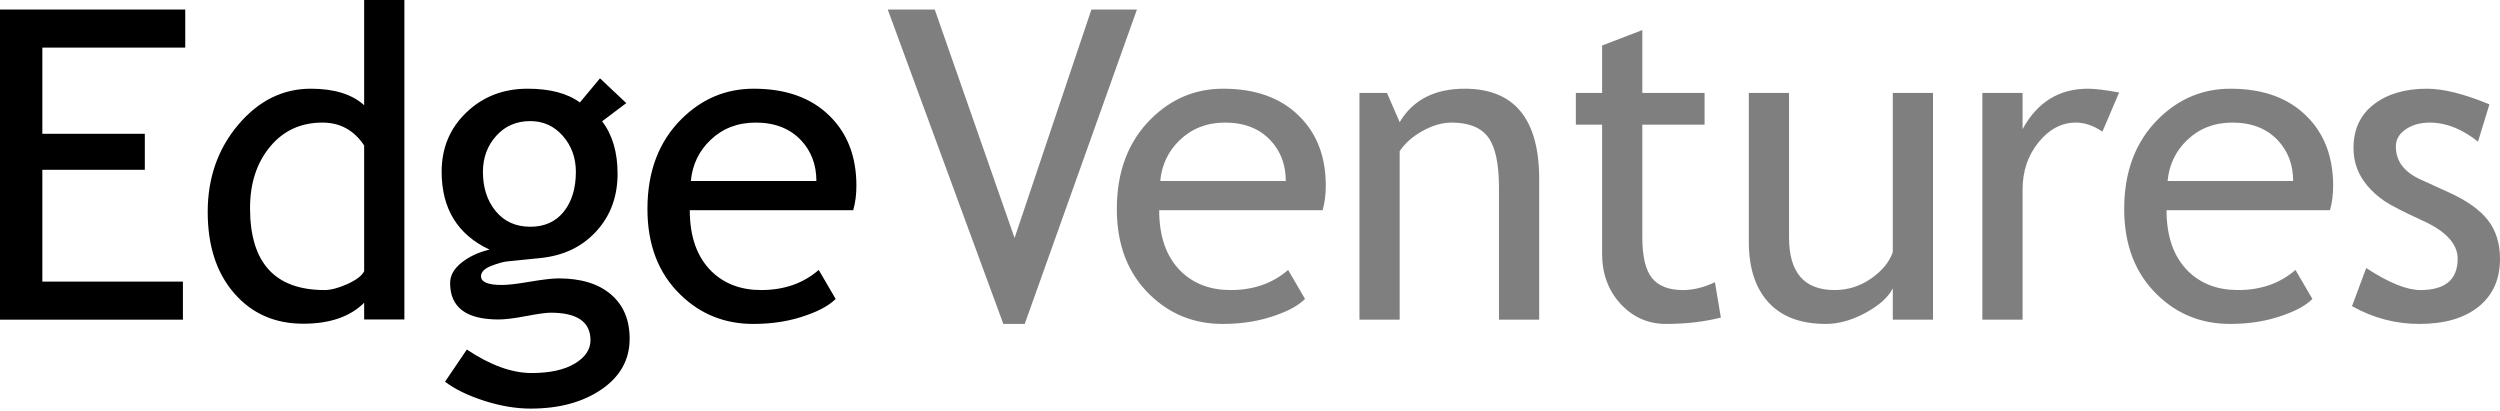
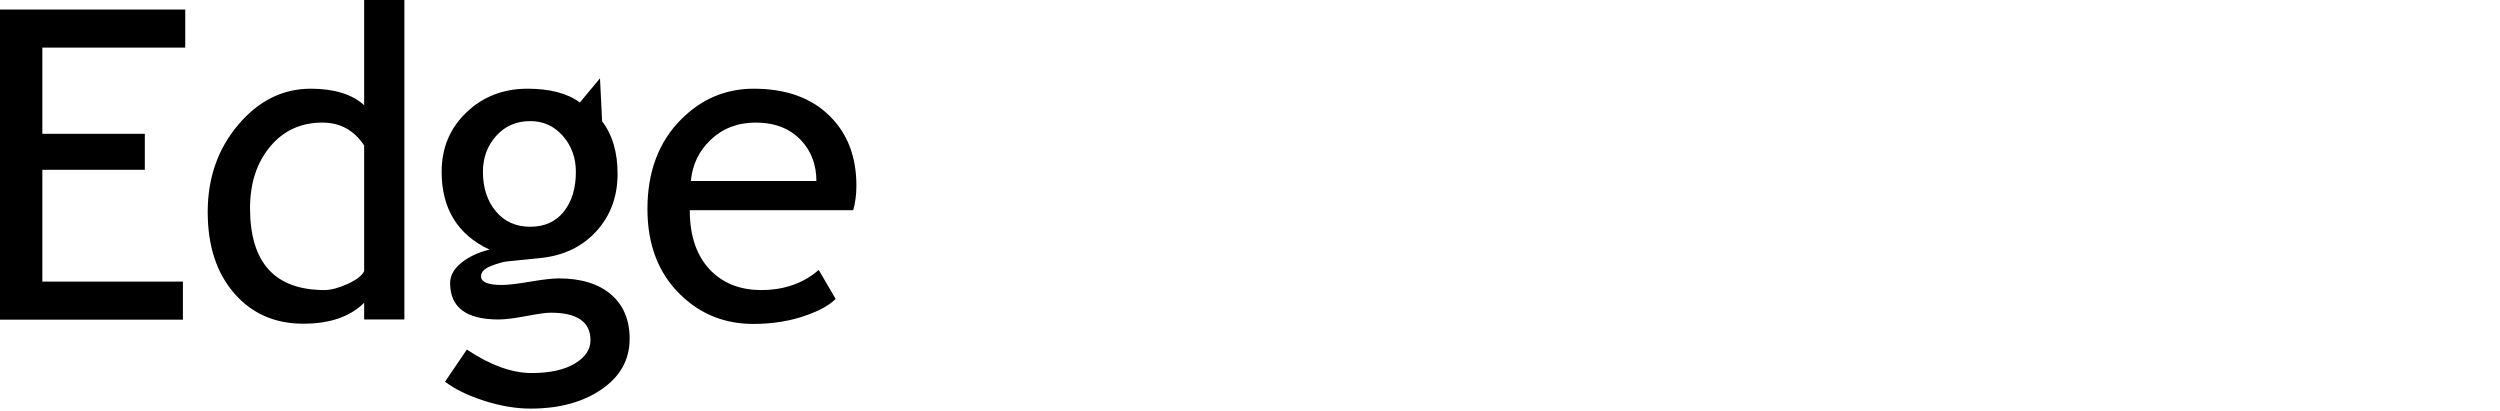
<svg xmlns="http://www.w3.org/2000/svg" width="207px" height="34px" viewBox="0 0 207 34" version="1.1">
  <title>Group 7</title>
  <desc>Created with Sketch.</desc>
  <g id="Web" stroke="none" stroke-width="1" fill="none" fill-rule="evenodd">
    <g id="01-首页" transform="translate(-857, -43)" fill="#000000">
      <g id="第一屏">
        <g id="LOGO" transform="translate(856, 0)">
          <g id="Group-7" transform="translate(1, 43)">
-             <path d="M84.847,26.821 L83.076,26.821 L73.505,0.789 L77.397,0.789 L84.006,19.704 L90.369,0.789 L94.138,0.789 L84.847,26.821 Z M109.513,17.407 L95.98,17.407 C95.98,19.604 96.582,21.293 97.786,22.473 C98.849,23.502 100.216,24.016 101.888,24.016 C103.792,24.016 105.382,23.461 106.656,22.351 L108.058,24.752 C107.544,25.266 106.755,25.711 105.692,26.085 C104.359,26.575 102.875,26.821 101.239,26.821 C98.878,26.821 96.874,26.02 95.226,24.419 C93.391,22.654 92.474,20.282 92.474,17.302 C92.474,14.205 93.415,11.722 95.296,9.852 C96.979,8.181 98.972,7.345 101.274,7.345 C103.951,7.345 106.048,8.099 107.567,9.607 C109.04,11.056 109.776,12.978 109.776,15.374 C109.776,16.11 109.688,16.788 109.513,17.407 Z M101.432,10.15 C99.948,10.15 98.703,10.629 97.698,11.587 C96.74,12.499 96.196,13.632 96.068,14.988 L106.463,14.988 C106.463,13.644 106.042,12.522 105.201,11.623 C104.278,10.641 103.021,10.15 101.432,10.15 Z M124.115,26.47 L124.115,15.549 C124.115,13.551 123.814,12.152 123.212,11.351 C122.61,10.551 121.602,10.15 120.188,10.15 C119.428,10.15 118.634,10.378 117.804,10.833 C116.974,11.289 116.338,11.85 115.893,12.516 L115.893,26.47 L112.563,26.47 L112.563,7.696 L114.842,7.696 L115.893,10.115 C116.992,8.268 118.786,7.345 121.275,7.345 C125.388,7.345 127.446,9.845 127.446,14.847 L127.446,26.47 L124.115,26.47 Z M132.653,10.325 L130.48,10.325 L130.48,7.696 L132.653,7.696 L132.653,3.769 L135.984,2.489 L135.984,7.696 L141.138,7.696 L141.138,10.325 L135.984,10.325 L135.984,19.651 C135.984,21.228 136.25,22.35 136.781,23.016 C137.313,23.682 138.169,24.016 139.35,24.016 C140.203,24.016 141.085,23.8 141.997,23.367 L142.487,26.295 C141.109,26.645 139.595,26.821 137.947,26.821 C136.463,26.821 135.21,26.267 134.187,25.165 C133.165,24.058 132.653,22.666 132.653,20.983 L132.653,10.325 Z M148.133,7.696 L148.133,19.669 C148.133,22.567 149.389,24.016 151.902,24.016 C153.001,24.016 154.006,23.7 154.917,23.07 C155.829,22.438 156.43,21.708 156.723,20.878 L156.723,7.696 L160.053,7.696 L160.053,26.47 L156.723,26.47 L156.723,23.876 C156.349,24.612 155.598,25.286 154.47,25.902 C153.342,26.513 152.241,26.821 151.166,26.821 C149.109,26.821 147.534,26.231 146.442,25.05 C145.349,23.87 144.802,22.193 144.802,20.019 L144.802,7.696 L148.133,7.696 Z M174.078,10.903 C173.353,10.401 172.623,10.15 171.887,10.15 C170.706,10.15 169.675,10.693 168.793,11.779 C167.91,12.866 167.469,14.175 167.469,15.706 L167.469,26.47 L164.139,26.47 L164.139,7.695 L167.469,7.695 L167.469,10.693 C168.684,8.461 170.49,7.345 172.886,7.345 C173.482,7.345 174.341,7.45 175.463,7.66 L174.078,10.903 Z M192.922,17.407 L179.389,17.407 C179.389,19.604 179.991,21.293 181.195,22.473 C182.258,23.502 183.626,24.016 185.297,24.016 C187.202,24.016 188.791,23.461 190.065,22.351 L191.467,24.752 C190.953,25.266 190.164,25.711 189.101,26.085 C187.768,26.575 186.284,26.821 184.648,26.821 C182.287,26.821 180.283,26.02 178.635,24.419 C176.8,22.654 175.883,20.282 175.883,17.302 C175.883,14.205 176.824,11.722 178.706,9.852 C180.388,8.181 182.381,7.345 184.683,7.345 C187.36,7.345 189.457,8.099 190.977,9.607 C192.448,11.056 193.185,12.978 193.185,15.374 C193.185,16.11 193.098,16.788 192.922,17.407 Z M184.841,10.15 C183.357,10.15 182.112,10.629 181.107,11.587 C180.149,12.499 179.605,13.632 179.477,14.988 L189.872,14.988 C189.872,13.644 189.451,12.522 188.61,11.623 C187.687,10.641 186.43,10.15 184.841,10.15 Z M194.747,25.348 L195.922,22.193 C197.779,23.408 199.275,24.016 200.409,24.016 C202.466,24.016 203.494,23.151 203.494,21.421 C203.494,20.182 202.501,19.119 200.515,18.231 C198.983,17.53 197.952,16.998 197.42,16.636 C196.889,16.273 196.427,15.862 196.035,15.399 C195.644,14.939 195.351,14.449 195.159,13.927 C194.966,13.408 194.87,12.849 194.87,12.253 C194.87,10.711 195.431,9.507 196.553,8.642 C197.675,7.777 199.142,7.345 200.953,7.345 C202.32,7.345 204.044,7.777 206.124,8.642 L205.178,11.727 C203.856,10.676 202.53,10.15 201.198,10.15 C200.403,10.15 199.734,10.337 199.19,10.711 C198.647,11.085 198.376,11.558 198.376,12.131 C198.376,13.334 199.059,14.246 200.427,14.865 L202.81,15.952 C204.271,16.618 205.335,17.378 206.001,18.231 C206.667,19.084 207,20.153 207,21.439 C207,23.121 206.41,24.44 205.229,25.391 C204.05,26.345 202.413,26.821 200.321,26.821 C198.347,26.821 196.488,26.329 194.747,25.348 Z" id="Combined-Shape" opacity="0.5" />
-             <path d="M4.68958206e-13,0.789 L15.339,0.789 L15.339,3.944 L3.506,3.944 L3.506,11.079 L11.991,11.079 L11.991,14.059 L3.506,14.059 L3.506,23.315 L15.145,23.315 L15.145,26.471 L4.68958206e-13,26.471 L4.68958206e-13,0.789 Z M30.152,26.453 L30.152,25.067 C28.995,26.225 27.312,26.803 25.104,26.803 C22.755,26.803 20.849,25.962 19.389,24.279 C17.927,22.596 17.198,20.352 17.198,17.547 C17.198,14.731 18.04,12.328 19.721,10.335 C21.404,8.342 23.41,7.345 25.735,7.345 C27.674,7.345 29.148,7.801 30.152,8.712 L30.152,1.03028697e-13 L33.483,1.03028697e-13 L33.483,26.453 L30.152,26.453 Z M30.152,12.043 C29.311,10.781 28.16,10.15 26.698,10.15 C24.91,10.15 23.465,10.816 22.36,12.148 C21.256,13.48 20.703,15.175 20.703,17.232 C20.703,21.754 22.761,24.016 26.875,24.016 C27.401,24.016 28.032,23.848 28.767,23.517 C29.503,23.182 29.965,22.83 30.152,22.456 L30.152,12.043 Z M36.849,31.606 L38.654,28.942 C40.594,30.238 42.382,30.887 44.018,30.887 C45.526,30.887 46.715,30.626 47.585,30.108 C48.456,29.586 48.892,28.942 48.892,28.17 C48.892,26.651 47.793,25.891 45.596,25.891 C45.222,25.891 44.544,25.985 43.562,26.172 C42.58,26.359 41.815,26.452 41.266,26.452 C38.601,26.452 37.269,25.447 37.269,23.437 C37.269,22.818 37.582,22.256 38.207,21.754 C38.832,21.252 39.606,20.889 40.53,20.667 C37.889,19.428 36.568,17.278 36.568,14.216 C36.568,12.253 37.251,10.617 38.619,9.308 C39.986,7.999 41.675,7.345 43.685,7.345 C45.532,7.345 46.975,7.724 48.015,8.484 L49.68,6.485 L51.854,8.537 L49.855,10.044 C50.708,11.154 51.135,12.604 51.135,14.392 C51.135,16.285 50.545,17.874 49.365,19.16 C48.184,20.445 46.636,21.182 44.719,21.368 L41.967,21.649 C41.64,21.684 41.202,21.811 40.652,22.025 C40.103,22.243 39.829,22.526 39.829,22.876 C39.829,23.355 40.401,23.595 41.546,23.595 C42.049,23.595 42.832,23.505 43.895,23.322 C44.959,23.143 45.748,23.051 46.262,23.051 C48.108,23.051 49.549,23.494 50.583,24.374 C51.617,25.258 52.135,26.482 52.135,28.048 C52.135,29.777 51.36,31.173 49.812,32.237 C48.263,33.3 46.303,33.832 43.931,33.832 C42.715,33.832 41.435,33.616 40.091,33.184 C38.747,32.751 37.666,32.225 36.849,31.606 Z M43.913,10.027 C42.756,10.027 41.812,10.436 41.082,11.254 C40.351,12.072 39.986,13.065 39.986,14.234 C39.986,15.543 40.34,16.626 41.047,17.486 C41.754,18.344 42.709,18.774 43.913,18.774 C45.093,18.774 46.017,18.357 46.683,17.522 C47.349,16.686 47.682,15.589 47.682,14.234 C47.682,13.065 47.323,12.072 46.604,11.254 C45.885,10.436 44.988,10.027 43.913,10.027 Z M70.647,17.407 L57.114,17.407 C57.114,19.604 57.716,21.293 58.92,22.473 C59.983,23.502 61.351,24.016 63.022,24.016 C64.926,24.016 66.516,23.461 67.79,22.351 L69.192,24.752 C68.678,25.266 67.889,25.711 66.826,26.085 C65.493,26.575 64.009,26.821 62.373,26.821 C60.012,26.821 58.008,26.02 56.36,24.419 C54.525,22.654 53.608,20.282 53.608,17.302 C53.608,14.205 54.549,11.722 56.43,9.852 C58.113,8.181 60.106,7.345 62.408,7.345 C65.084,7.345 67.182,8.099 68.701,9.607 C70.174,11.056 70.91,12.978 70.91,15.374 C70.91,16.11 70.822,16.788 70.647,17.407 Z M62.566,10.15 C61.082,10.15 59.837,10.629 58.832,11.587 C57.874,12.499 57.33,13.632 57.202,14.988 L67.597,14.988 C67.597,13.644 67.176,12.522 66.335,11.623 C65.411,10.641 64.155,10.15 62.566,10.15 Z" id="Combined-Shape" />
+             <path d="M4.68958206e-13,0.789 L15.339,0.789 L15.339,3.944 L3.506,3.944 L3.506,11.079 L11.991,11.079 L11.991,14.059 L3.506,14.059 L3.506,23.315 L15.145,23.315 L15.145,26.471 L4.68958206e-13,26.471 L4.68958206e-13,0.789 Z M30.152,26.453 L30.152,25.067 C28.995,26.225 27.312,26.803 25.104,26.803 C22.755,26.803 20.849,25.962 19.389,24.279 C17.927,22.596 17.198,20.352 17.198,17.547 C17.198,14.731 18.04,12.328 19.721,10.335 C21.404,8.342 23.41,7.345 25.735,7.345 C27.674,7.345 29.148,7.801 30.152,8.712 L30.152,1.03028697e-13 L33.483,1.03028697e-13 L33.483,26.453 L30.152,26.453 Z M30.152,12.043 C29.311,10.781 28.16,10.15 26.698,10.15 C24.91,10.15 23.465,10.816 22.36,12.148 C21.256,13.48 20.703,15.175 20.703,17.232 C20.703,21.754 22.761,24.016 26.875,24.016 C27.401,24.016 28.032,23.848 28.767,23.517 C29.503,23.182 29.965,22.83 30.152,22.456 L30.152,12.043 Z M36.849,31.606 L38.654,28.942 C40.594,30.238 42.382,30.887 44.018,30.887 C45.526,30.887 46.715,30.626 47.585,30.108 C48.456,29.586 48.892,28.942 48.892,28.17 C48.892,26.651 47.793,25.891 45.596,25.891 C45.222,25.891 44.544,25.985 43.562,26.172 C42.58,26.359 41.815,26.452 41.266,26.452 C38.601,26.452 37.269,25.447 37.269,23.437 C37.269,22.818 37.582,22.256 38.207,21.754 C38.832,21.252 39.606,20.889 40.53,20.667 C37.889,19.428 36.568,17.278 36.568,14.216 C36.568,12.253 37.251,10.617 38.619,9.308 C39.986,7.999 41.675,7.345 43.685,7.345 C45.532,7.345 46.975,7.724 48.015,8.484 L49.68,6.485 L49.855,10.044 C50.708,11.154 51.135,12.604 51.135,14.392 C51.135,16.285 50.545,17.874 49.365,19.16 C48.184,20.445 46.636,21.182 44.719,21.368 L41.967,21.649 C41.64,21.684 41.202,21.811 40.652,22.025 C40.103,22.243 39.829,22.526 39.829,22.876 C39.829,23.355 40.401,23.595 41.546,23.595 C42.049,23.595 42.832,23.505 43.895,23.322 C44.959,23.143 45.748,23.051 46.262,23.051 C48.108,23.051 49.549,23.494 50.583,24.374 C51.617,25.258 52.135,26.482 52.135,28.048 C52.135,29.777 51.36,31.173 49.812,32.237 C48.263,33.3 46.303,33.832 43.931,33.832 C42.715,33.832 41.435,33.616 40.091,33.184 C38.747,32.751 37.666,32.225 36.849,31.606 Z M43.913,10.027 C42.756,10.027 41.812,10.436 41.082,11.254 C40.351,12.072 39.986,13.065 39.986,14.234 C39.986,15.543 40.34,16.626 41.047,17.486 C41.754,18.344 42.709,18.774 43.913,18.774 C45.093,18.774 46.017,18.357 46.683,17.522 C47.349,16.686 47.682,15.589 47.682,14.234 C47.682,13.065 47.323,12.072 46.604,11.254 C45.885,10.436 44.988,10.027 43.913,10.027 Z M70.647,17.407 L57.114,17.407 C57.114,19.604 57.716,21.293 58.92,22.473 C59.983,23.502 61.351,24.016 63.022,24.016 C64.926,24.016 66.516,23.461 67.79,22.351 L69.192,24.752 C68.678,25.266 67.889,25.711 66.826,26.085 C65.493,26.575 64.009,26.821 62.373,26.821 C60.012,26.821 58.008,26.02 56.36,24.419 C54.525,22.654 53.608,20.282 53.608,17.302 C53.608,14.205 54.549,11.722 56.43,9.852 C58.113,8.181 60.106,7.345 62.408,7.345 C65.084,7.345 67.182,8.099 68.701,9.607 C70.174,11.056 70.91,12.978 70.91,15.374 C70.91,16.11 70.822,16.788 70.647,17.407 Z M62.566,10.15 C61.082,10.15 59.837,10.629 58.832,11.587 C57.874,12.499 57.33,13.632 57.202,14.988 L67.597,14.988 C67.597,13.644 67.176,12.522 66.335,11.623 C65.411,10.641 64.155,10.15 62.566,10.15 Z" id="Combined-Shape" />
          </g>
        </g>
      </g>
    </g>
  </g>
</svg>